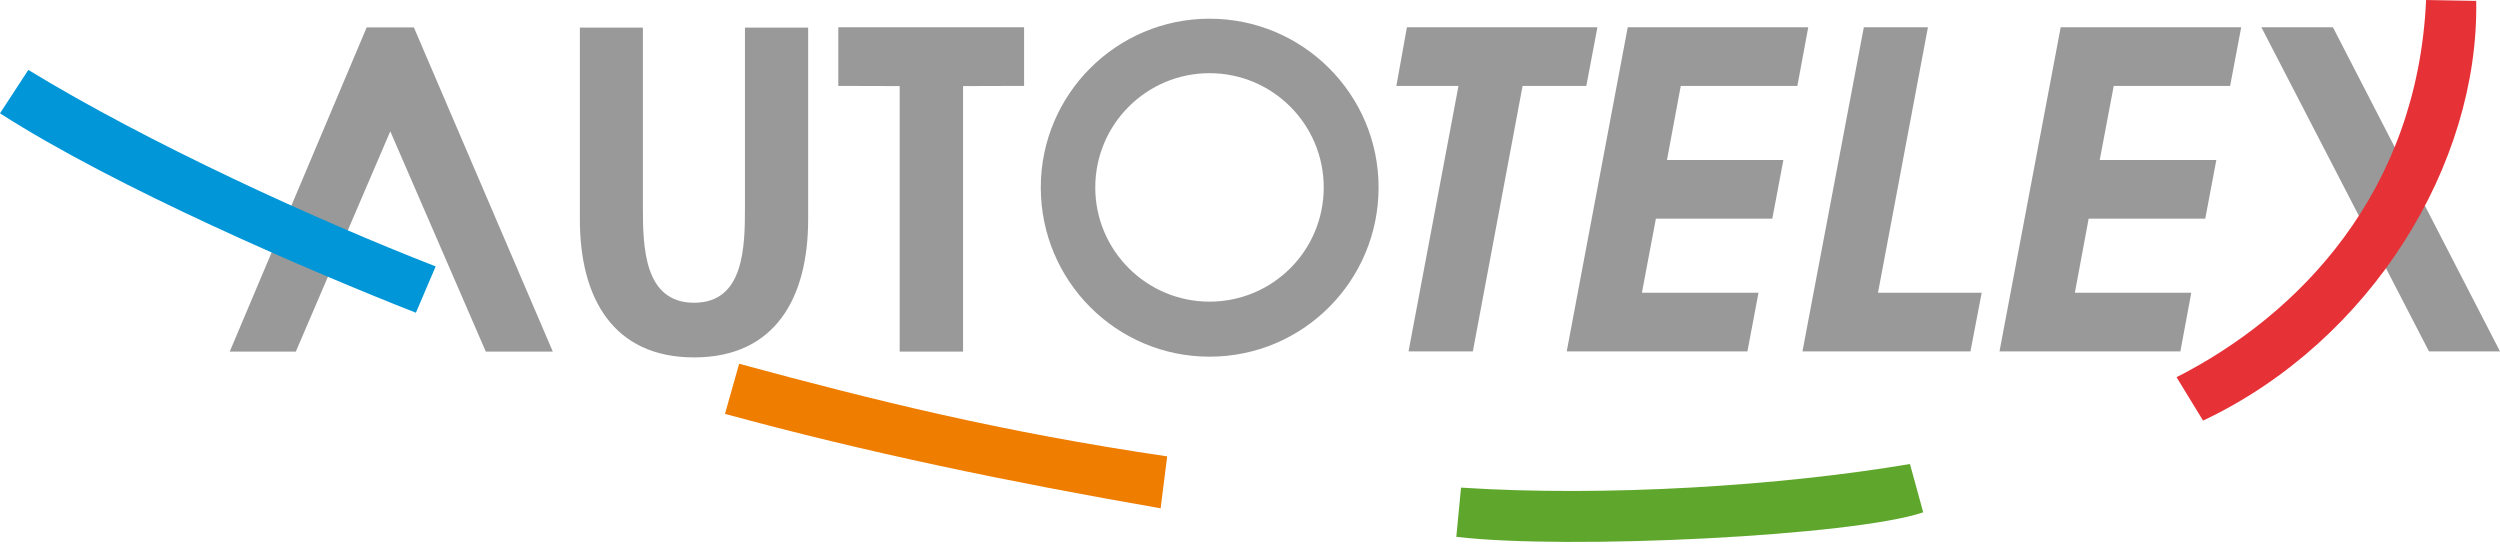
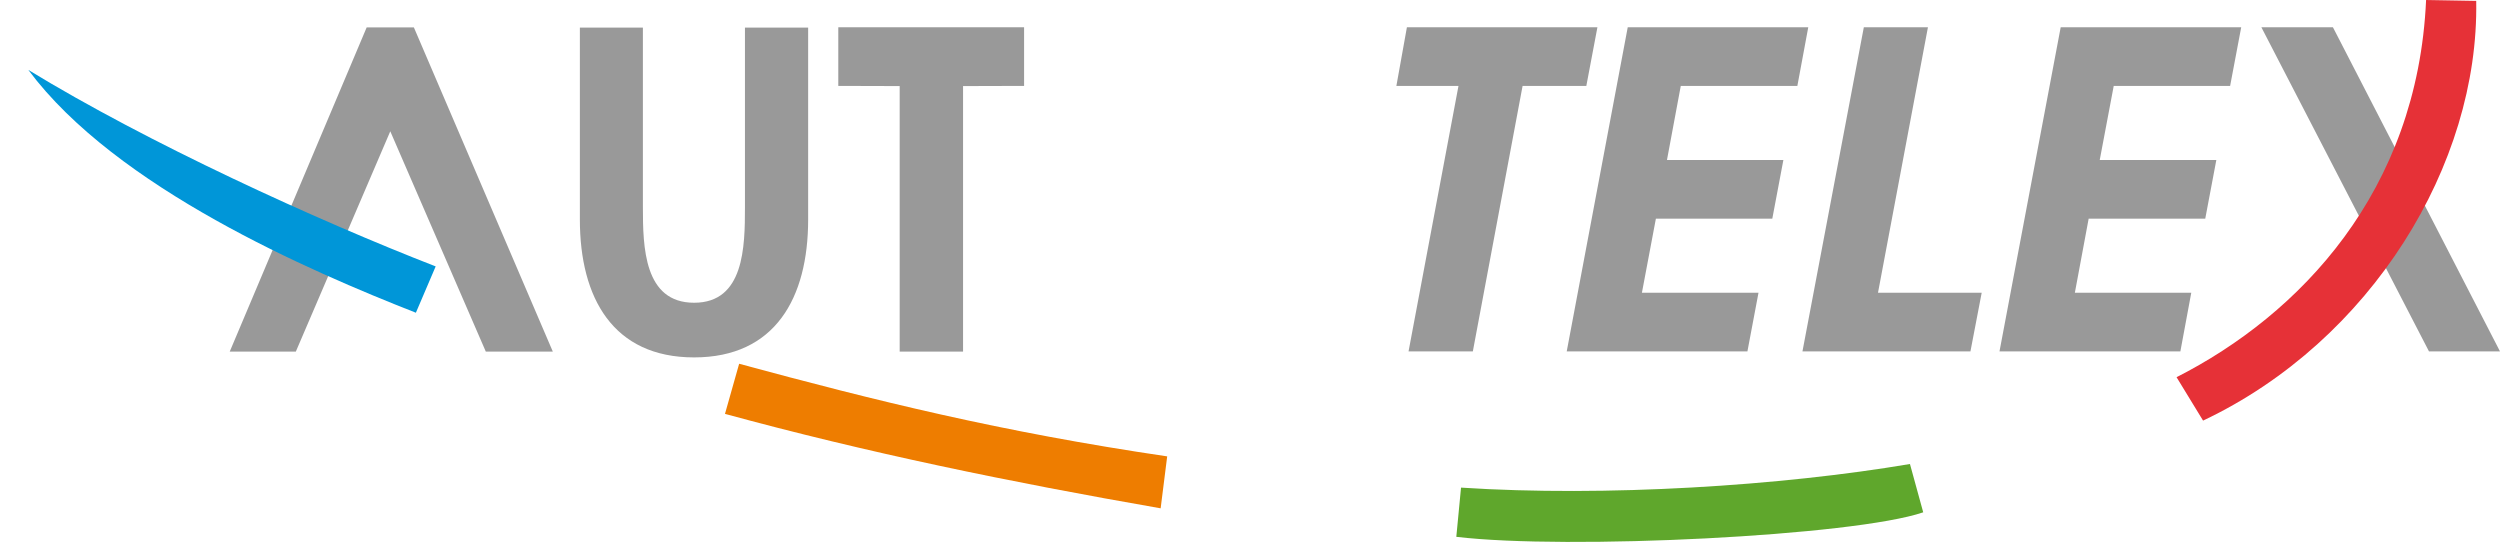
<svg xmlns="http://www.w3.org/2000/svg" width="216px" height="47px" viewBox="0 0 216 47" version="1.1">
  <title>autotelex</title>
  <g id="Page-1" stroke="none" stroke-width="1" fill="none" fill-rule="evenodd">
    <g id="Logo-adverteerpakketten" transform="translate(-902, -273)" fill-rule="nonzero">
      <g id="autotelex" transform="translate(902, 273)">
        <polygon id="Path" fill="#999999" points="216 30.362 209.865 30.362 195.382 2.354 201.564 2.354" />
        <polygon id="Path" fill="#999999" points="172.756 30.362 178.044 2.354 193.641 2.354 192.683 7.422 182.626 7.422 181.417 13.824 191.491 13.824 190.534 18.892 180.46 18.892 179.268 25.294 189.326 25.294 188.384 30.362" />
        <polygon id="Path" fill="#999999" points="161.035 2.354 166.574 2.354 162.259 25.294 171.218 25.294 170.246 30.362 155.732 30.362" />
        <polygon id="Path" fill="#999999" points="135.365 30.362 140.637 2.354 156.234 2.354 155.292 7.422 145.219 7.422 144.026 13.824 154.084 13.824 153.127 18.892 143.069 18.892 141.861 25.294 151.934 25.294 150.977 30.362" />
        <polygon id="Path" fill="#999999" points="120.647 7.422 121.557 2.354 138.017 2.354 137.059 7.422 131.552 7.422 127.253 30.362 121.698 30.362 126.013 7.422" />
        <polygon id="Path" fill="#999999" points="72.429 7.422 72.429 2.354 88.481 2.354 88.481 7.422 83.208 7.437 83.208 30.377 77.732 30.377 77.732 7.437" />
        <polygon id="Path" fill="#999999" points="33.72 11.344 25.56 30.377 19.849 30.377 31.68 2.369 35.759 2.369 47.763 30.377 41.973 30.377" />
        <path d="M209.614,0 L213.945,0.078 C214.196,14.2 204.875,29.467 190.345,36.34 L188.055,32.59 C198.677,27.192 208.876,16.57 209.614,0 Z" id="Path" fill="#E63137" />
        <path d="M63.862,31.429 L62.638,35.759 C74.892,39.102 87.21,41.643 100.28,43.919 L100.845,39.431 C86.472,37.313 75.614,34.614 63.862,31.429 Z" id="Path" fill="#EE7D00" />
        <path d="M125.825,46.382 C135.459,47.528 160.203,46.304 166.166,44.264 L165.02,40.09 C153.911,41.973 138.723,42.946 126.233,42.13 L125.825,46.382 Z" id="Path" fill="#5FA72C" />
-         <path d="M2.448,6.041 L0,9.791 C10.042,16.24 26.784,23.426 35.932,27.02 L37.642,23.018 C27.349,19.017 12.741,12.333 2.448,6.041 Z" id="Path" fill="#0096D8" />
-         <path d="M114.37,16.193 C114.37,21.653 109.961,26.062 104.501,26.062 C99.056,26.062 94.631,21.638 94.631,16.193 C94.631,10.748 99.056,6.323 104.501,6.323 C109.961,6.323 114.37,10.748 114.37,16.193 Z M104.501,1.616 C96.452,1.616 89.924,8.159 89.924,16.193 C89.924,24.274 96.452,30.817 104.501,30.817 C112.582,30.817 119.109,24.274 119.109,16.193 C119.109,8.159 112.582,1.616 104.501,1.616 Z" id="Shape" fill="#999999" />
+         <path d="M2.448,6.041 C10.042,16.24 26.784,23.426 35.932,27.02 L37.642,23.018 C27.349,19.017 12.741,12.333 2.448,6.041 Z" id="Path" fill="#0096D8" />
        <path d="M50.101,2.385 L55.546,2.385 L55.546,17.903 C55.546,21.34 55.64,26.157 59.97,26.157 C64.301,26.157 64.364,21.324 64.364,17.903 L64.364,2.385 L69.824,2.385 L69.824,18.97 C69.824,25.749 66.968,30.88 59.97,30.88 C52.972,30.88 50.101,25.749 50.101,18.97 L50.101,2.385 L50.101,2.385 Z" id="Path" fill="#999999" />
      </g>
    </g>
  </g>
</svg>